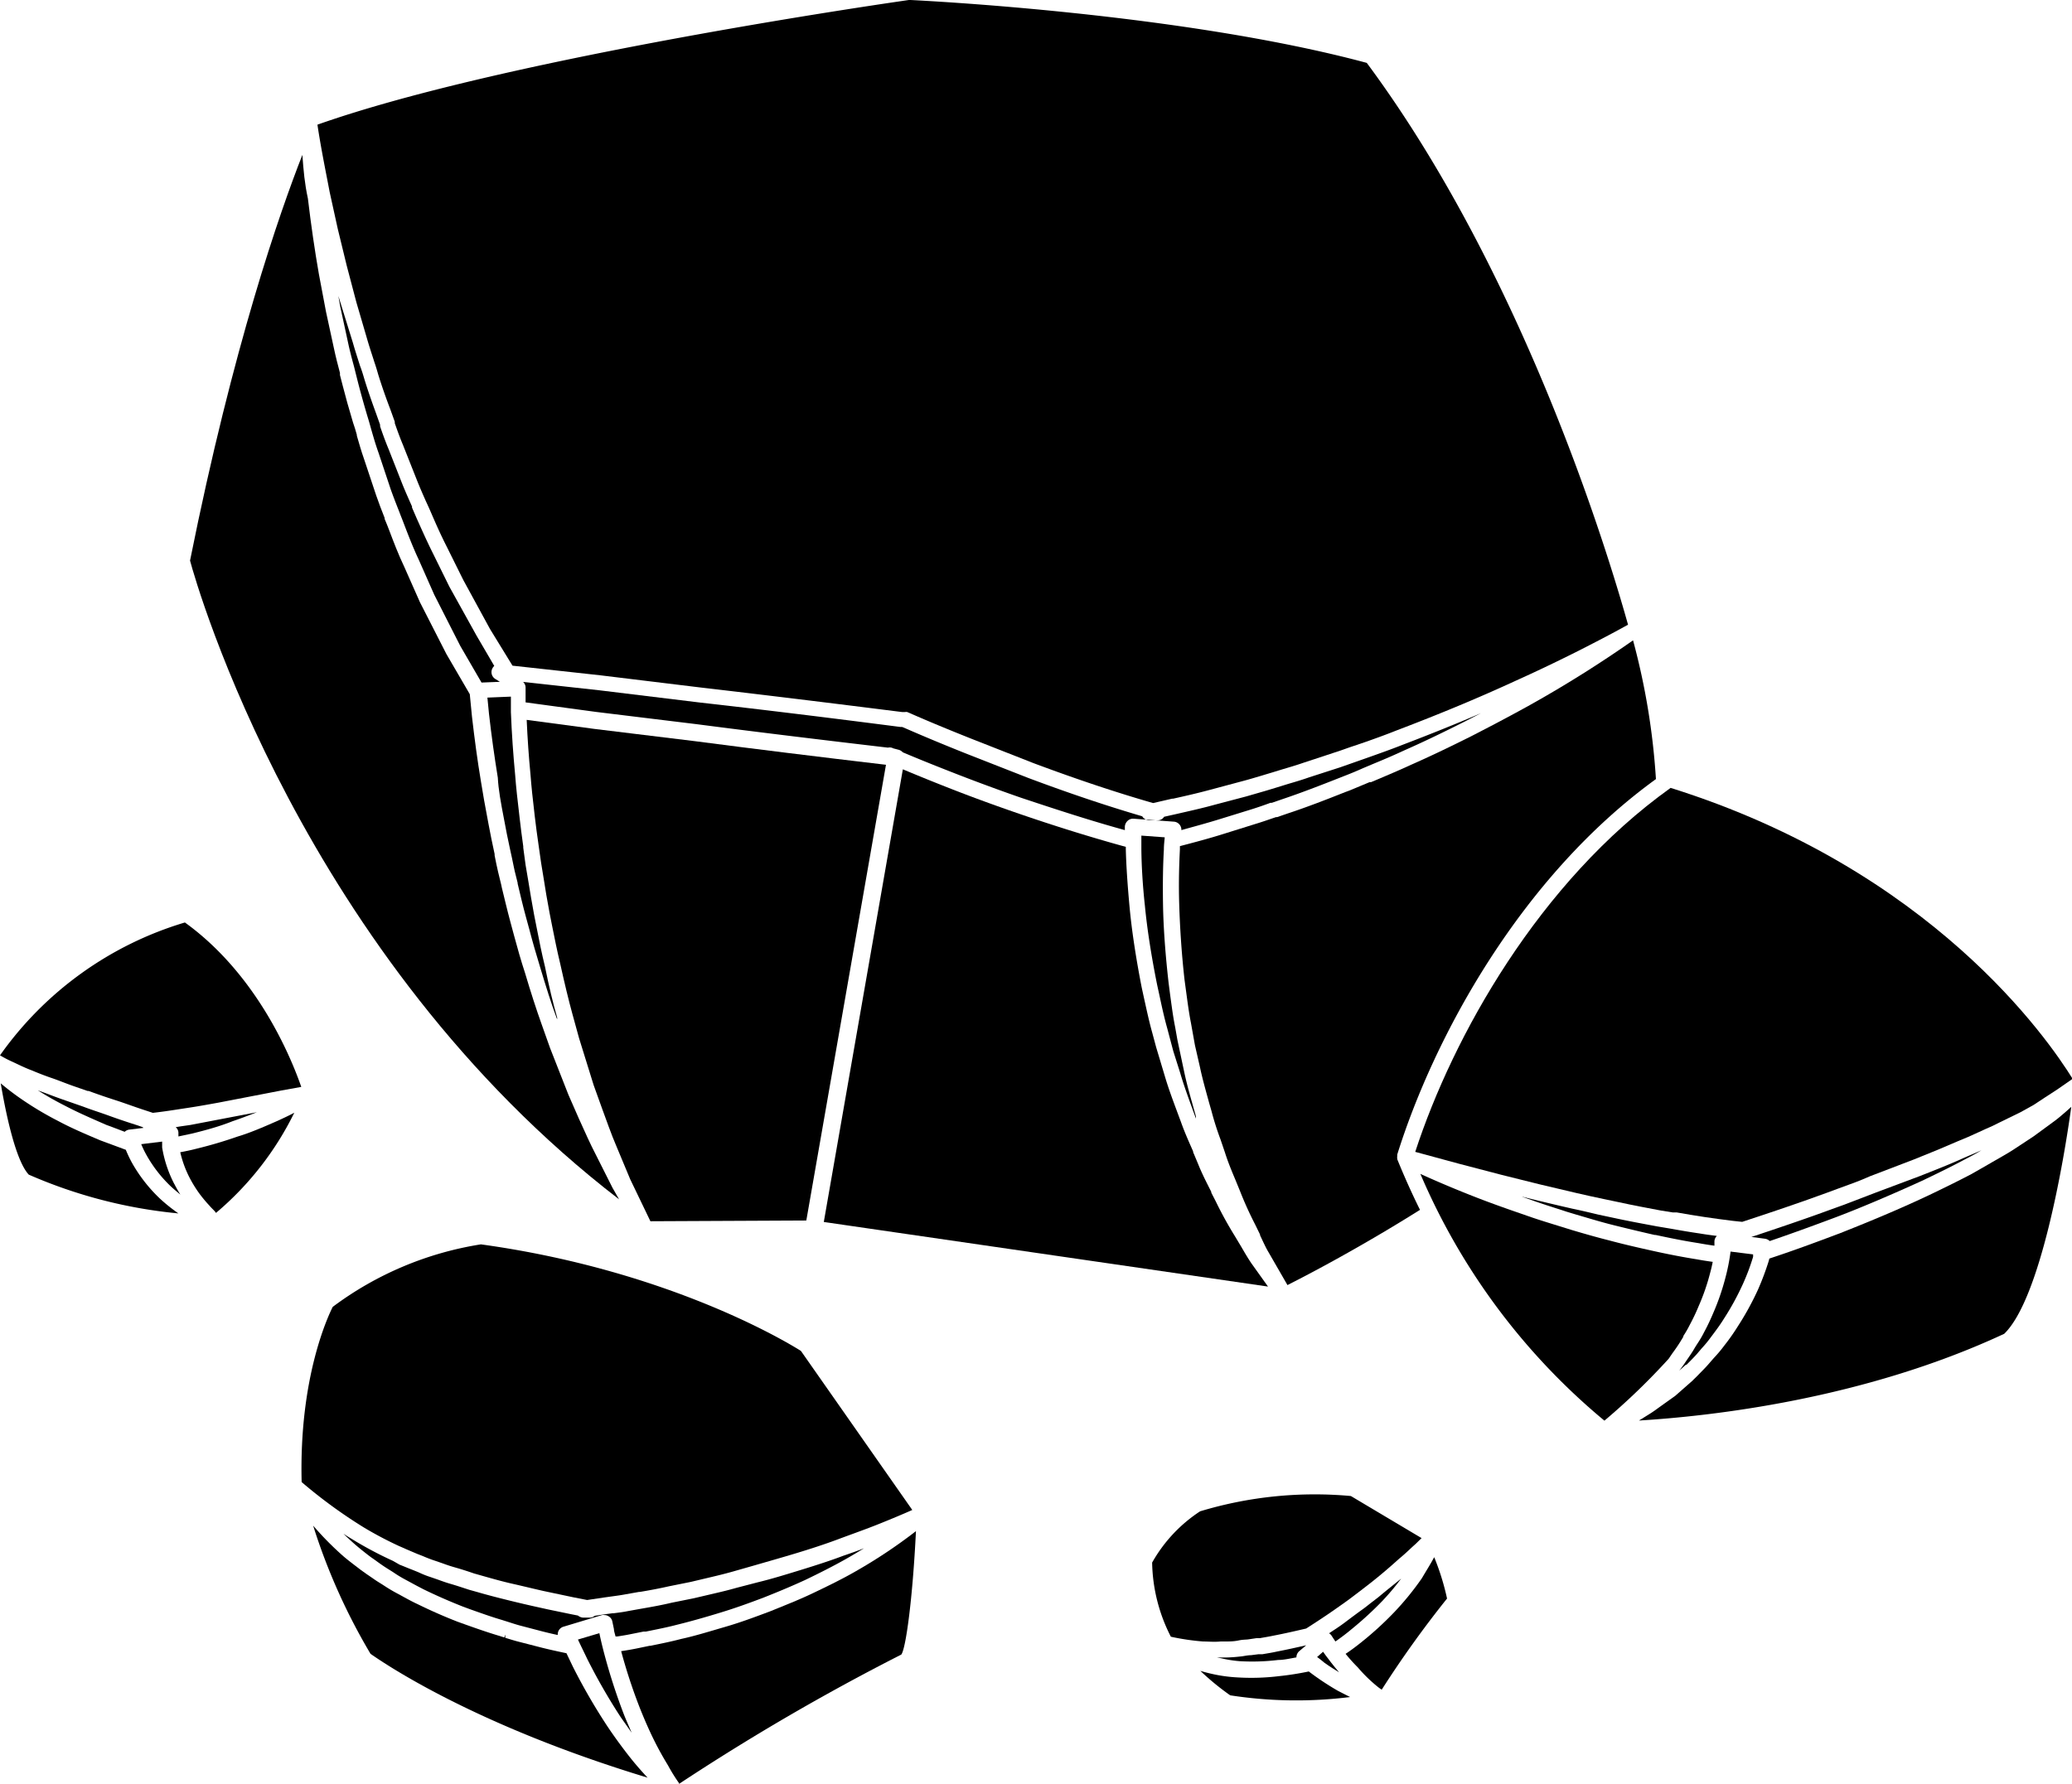
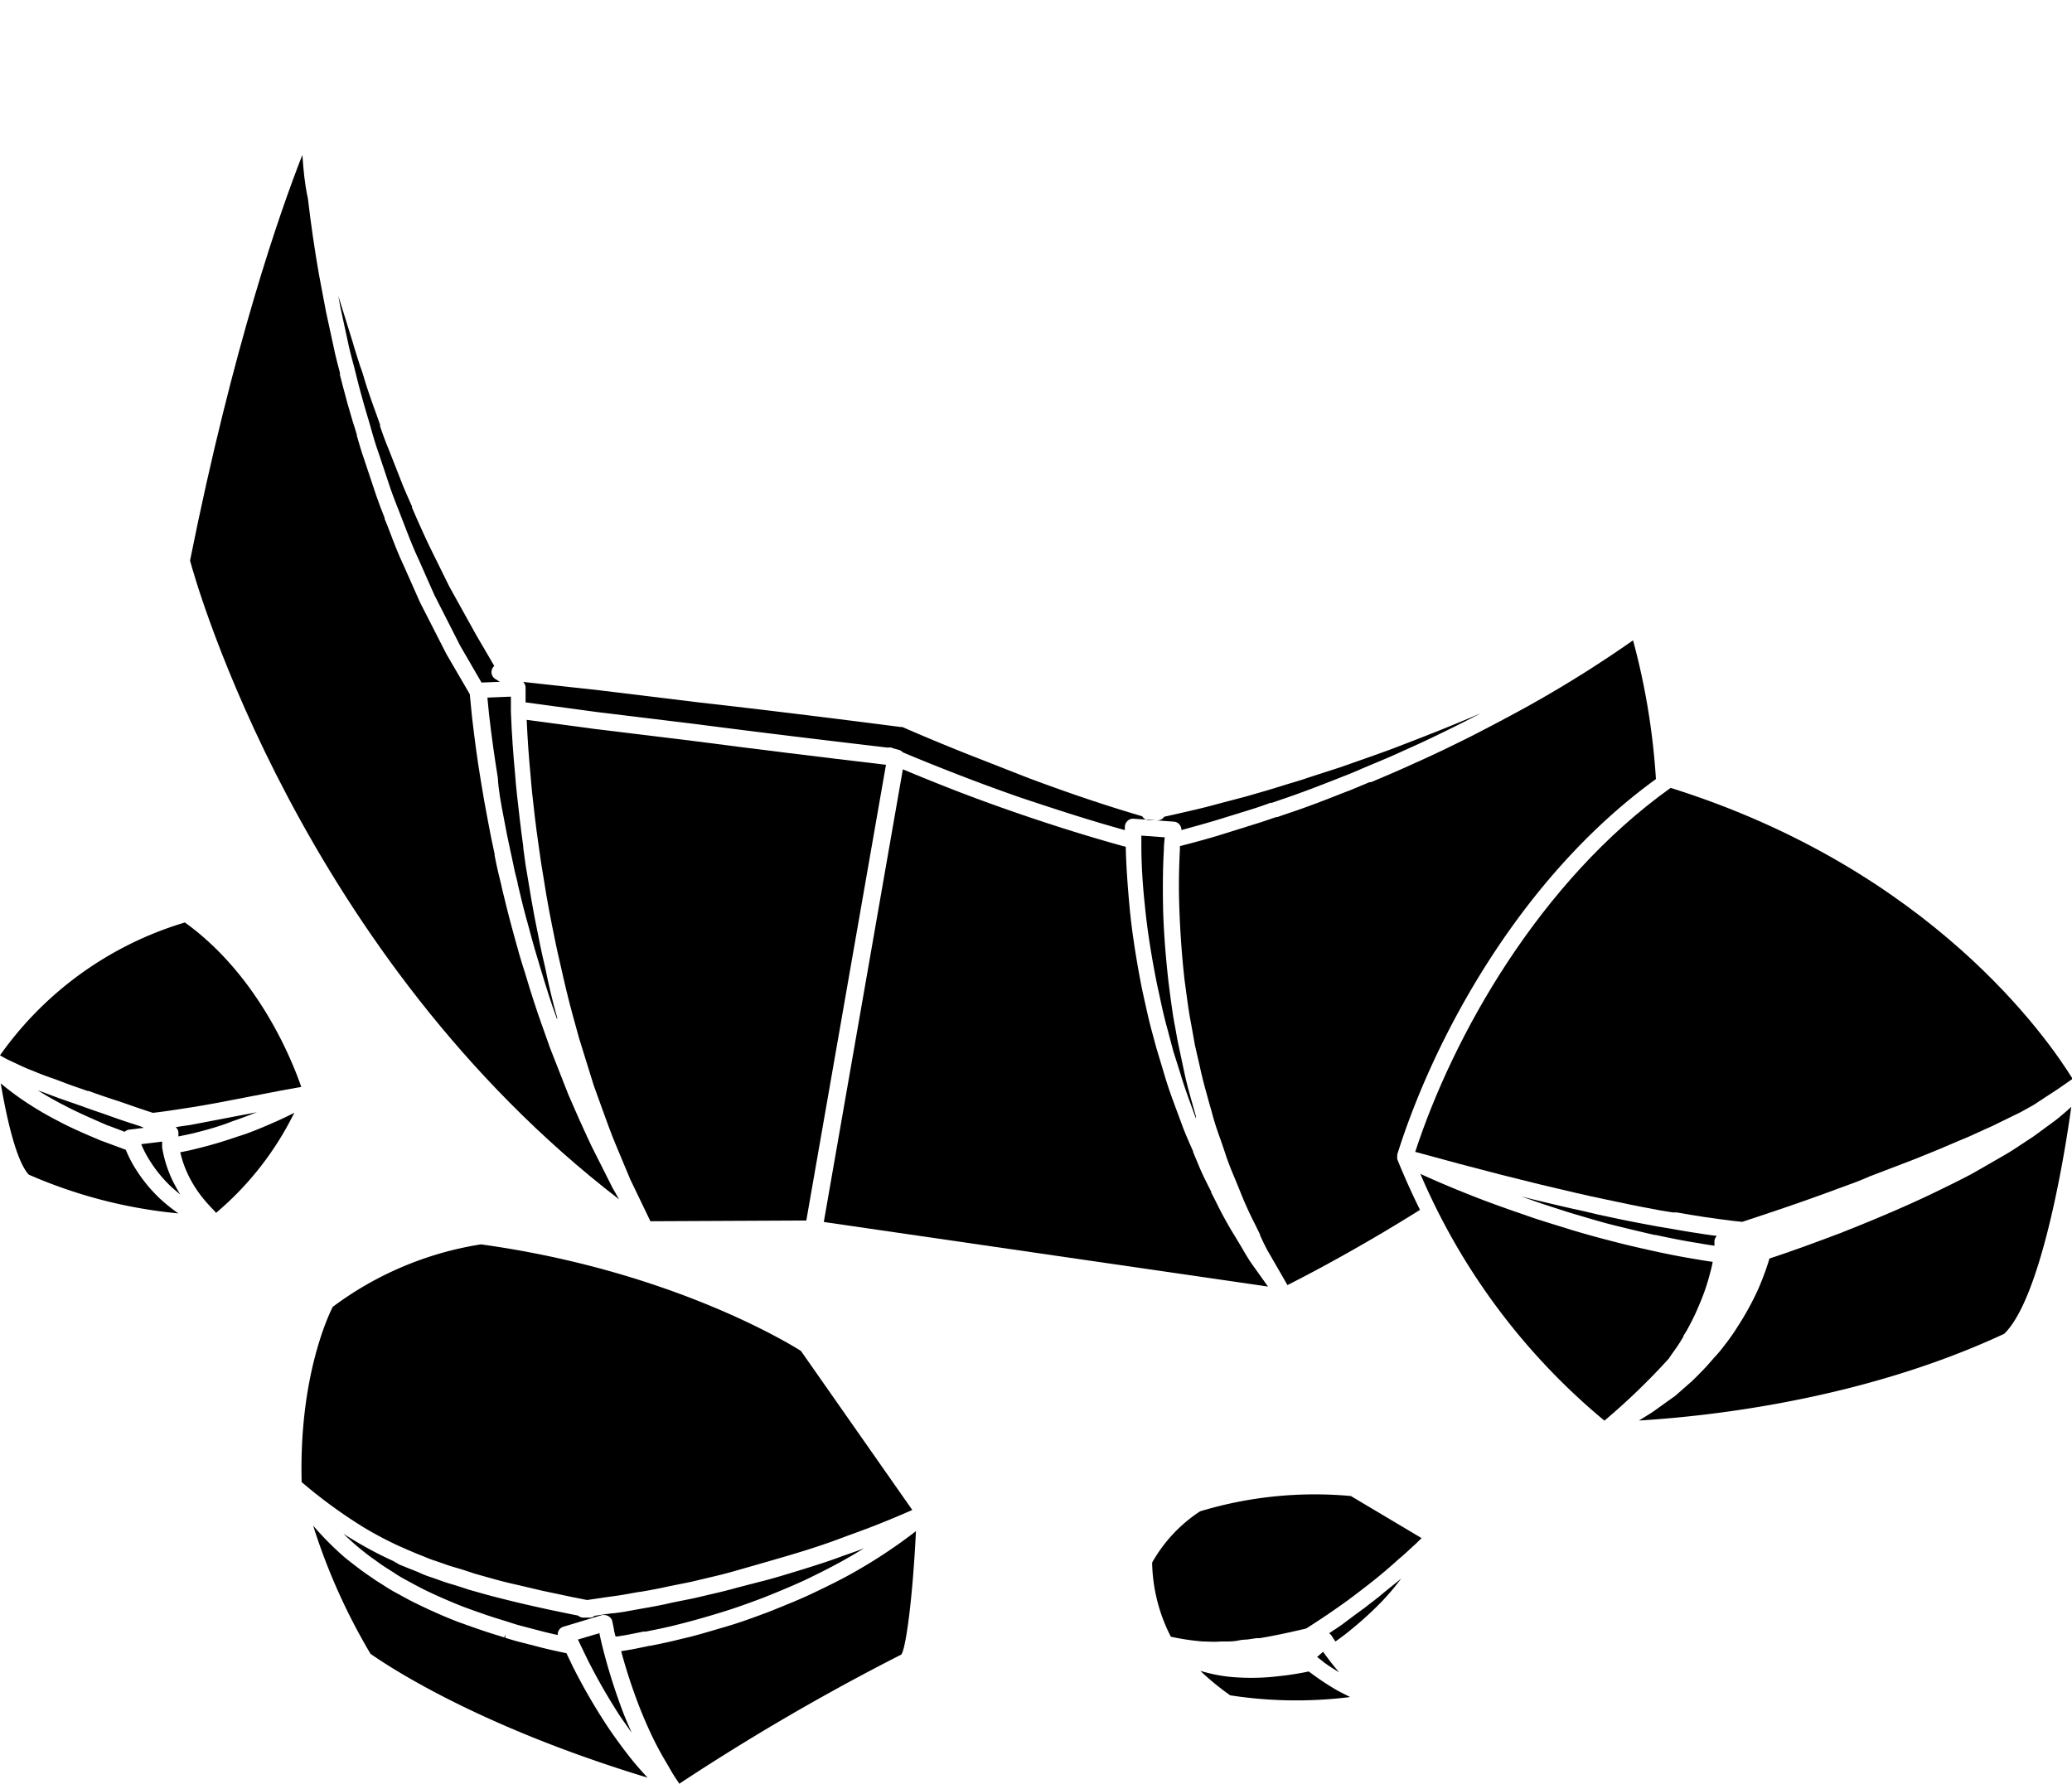
<svg xmlns="http://www.w3.org/2000/svg" viewBox="0 0 169.32 145.8">
  <path d="M657.55,116.07c.14.78.3,1.56.48,2.39.11.5.22,1,.31,1.46s.21.85.31,1.29l0,.06c.21.88.42,1.79.67,2.7l.29,1.06c.26,1,.55,2,.88,3.08.5,1.67.92,3,1.33,4.1l.06.16,0-.15c-.34-1.18-.66-2.51-1-4.18-.26-1.06-.48-2.16-.67-3.14l-.21-1.06c-.19-1-.34-1.94-.48-2.79l-.22-1.3c-.06-.49-.13-1-.19-1.41l0-.11c-.11-.82-.22-1.59-.3-2.35-.17-1.44-.29-2.5-.36-3.46-.16-1.69-.28-3.38-.35-5.17l0-1.26-1.92.08.13,1.33c.2,1.77.44,3.48.72,5.21h0C657.08,113.57,657.27,114.63,657.55,116.07Z" transform="translate(-616.35 -49.05)" />
-   <path d="M717.67,184.83a17.54,17.54,0,0,0,3.13-.1c.45,0,.92-.11,1.49-.21v0a.68.68,0,0,1,.22-.5l.58-.49h0c-.8.18-1.59.36-2.38.51-.39.09-.79.15-1.19.22l-.32,0-.62.08c-.31,0-.61.09-.91.11a11.89,11.89,0,0,1-1.21.08l-.3,0h-.36l.34.06A9.87,9.87,0,0,0,717.67,184.83Z" transform="translate(-616.35 -49.05)" />
  <path d="M709.91,123.09c.18,1.89.53,4.13,1,6.46l.19.87c.19.9.39,1.81.64,2.7l.49,1.85.57,1.8c.29,1,.66,2,1,2.94l.23.63a.88.88,0,0,1,.05.15c0-.07,0-.13,0-.19l-.18-.64c-.28-1-.57-2-.78-3l-.55-2.59-.19-1.07c-.18-.89-.29-1.78-.41-2.65l-.12-.93c-.27-2.36-.43-4.58-.46-6.43s0-3.29.07-4.5c0-.4.05-.74.07-1l-1.91-.14c0,.31,0,.67,0,1.11C709.63,119.53,709.7,121.18,709.91,123.09Z" transform="translate(-616.35 -49.05)" />
  <path d="M631.91,141l-.77.11-.43.07a.64.64,0,0,1,.22.43v.13s0,.08,0,.13v.07l1.13-.24c1.25-.31,2.28-.6,3.28-1,.62-.21,1.26-.45,2-.74l-2.87.55Z" transform="translate(-616.35 -49.05)" />
  <polygon points="102.73 101.12 102.73 101.12 102.73 101.12 102.73 101.12" />
  <path d="M641,170.19a40.58,40.58,0,0,0,5.1,3.72,30.17,30.17,0,0,0,2.84,1.5l.46.2.13.06.89.38.51.2c.35.15.66.27,1,.38l.58.2c.35.13.65.23,1,.33.53.15,1.06.32,1.58.5l.74.21c.78.22,1.59.45,2.39.63s1.69.4,2.53.59l.71.15,1.8.38,1.07.21,1.41-.21.65-.09c.37-.05.74-.1,1.1-.17l1.07-.19.07,0c.78-.13,1.59-.28,2.38-.46l1.79-.36,1.73-.41c.55-.13,1.12-.27,1.72-.44L678,177c1-.29,2.24-.64,3.43-1s2.41-.76,3.42-1.14,2.24-.81,3.31-1.24,1.93-.79,2.74-1.15l-9.1-13c-1.25-.79-10.93-6.61-26.15-8.71a27.31,27.31,0,0,0-12.11,5.11C643.17,156.61,640.78,161.63,641,170.19Z" transform="translate(-616.35 -49.05)" />
  <path d="M689.35,110.22l.46.12a.72.72,0,0,1,.31.2c1.37.58,2.79,1.15,4.46,1.8s3.49,1.32,5.19,1.91c3,1,5.77,1.9,8.5,2.65v-.28a.69.69,0,0,1,.22-.47.6.6,0,0,1,.43-.18H709l3.28.24a.65.65,0,0,1,.46.24.66.66,0,0,1,.15.45c1-.28,2.05-.56,3.05-.87h0l2.59-.8c.55-.17,1.1-.36,1.64-.56l.11,0,.81-.28c1.58-.53,3.15-1.14,4.67-1.74l.38-.15q.81-.31,1.59-.66l.9-.38c1-.41,1.75-.74,2.46-1.07,1.43-.63,2.94-1.35,4.87-2.32l1.42-.73c-2,.86-4.14,1.72-6.47,2.61-.91.36-1.82.68-2.52.93l-.88.31-1.65.58-2.54.82c-.56.2-1.14.37-1.72.54l-.84.26-.92.28-1.66.48-2.58.68c-1,.28-2.1.52-3.05.74l-1.07.24a.62.62,0,0,1-.55.29h-.68a.67.67,0,0,1-.56-.33c-2.93-.86-6-1.89-9.33-3.14l-5.1-2c-1.88-.75-3.53-1.44-5.06-2.11l-.13-.05-.14,0c-5.81-.75-11.18-1.41-16.41-2l-8.21-1-6.28-.69.06,0a.64.64,0,0,1,.21.47l0,1.21,5.76.78,8.2,1c5.08.66,10.2,1.28,15.65,1.92A.61.61,0,0,1,689.35,110.22Z" transform="translate(-616.35 -49.05)" />
  <path d="M644.15,74.09l.65,3c.14.66.32,1.33.48,1.92l.27,1.08c.22.87.48,1.82.83,3,.11.35.21.71.31,1.07.17.59.36,1.25.59,1.89l1,3c.22.62.46,1.23.7,1.84.14.37.28.71.41,1.06.33.86.72,1.87,1.18,2.85l1.27,2.87,2.12,4.17,1.74,3,1.5-.06-.37-.23a.66.66,0,0,1-.28-.78.73.73,0,0,1,.19-.29L655.29,101l-2.22-4-1.36-2.76c-.5-1-.94-2-1.3-2.8l-.39-.9,0-.09c-.27-.61-.54-1.21-.79-1.83l-1.12-2.85c-.26-.62-.5-1.29-.7-1.87l0-.13c-.1-.3-.21-.59-.31-.88-.4-1.09-.73-2.05-1-2.94-.1-.35-.21-.69-.33-1-.2-.64-.41-1.27-.59-1.91L644,73.24Z" transform="translate(-616.35 -49.05)" />
  <path d="M725.78,185.74c-.49-.57-.89-1.1-1.11-1.4l-.2-.28-.49.43.31.23C724.59,185,725.13,185.34,725.78,185.74Z" transform="translate(-616.35 -49.05)" />
  <path d="M630.6,145.84a10,10,0,0,1-1-3c0-.16,0-.32,0-.48l-1.71.21a8,8,0,0,0,.38.8,10.84,10.84,0,0,0,2.07,2.68c.23.21.48.42.75.64a9.73,9.73,0,0,1-.49-.86Z" transform="translate(-616.35 -49.05)" />
  <path d="M616.35,135.31c.29.17.6.34,1,.52s1,.49,1.6.71h0c.64.27,1.17.47,1.67.64s1.13.43,1.7.63l1.18.41.09,0c.71.26,1.43.51,2.15.74s1.55.54,2.31.79l.79.26c.72-.08,1.45-.19,2.16-.3l.72-.11c.81-.12,1.63-.27,2.46-.42l5.18-1,1.61-.29c-.83-2.39-3.59-9.17-9.51-13.44A28.48,28.48,0,0,0,616.35,135.31Z" transform="translate(-616.35 -49.05)" />
  <path d="M625.05,141l.36.13,1.13.43a.65.65,0,0,1,.38-.18l1.15-.14-.06-.06-.37-.13c-.78-.25-1.57-.51-2.34-.79s-1.35-.46-2-.7l-.13-.05-1.26-.44c-.59-.2-1.16-.41-1.73-.63l-.74-.27c.74.47,1.51.9,2.28,1.29C622.75,140,623.84,140.47,625.05,141Z" transform="translate(-616.35 -49.05)" />
  <path d="M729,179.59l-.65.5c-.23.18-.45.36-.69.53s-.81.59-1.35,1-.89.62-1.35.93a.66.66,0,0,1,.22.22s.12.19.3.45c.48-.34.91-.66,1.31-1a28.11,28.11,0,0,0,2.5-2.29h0a20.3,20.3,0,0,0,1.56-1.85C730.3,178.53,729.7,179,729,179.59Z" transform="translate(-616.35 -49.05)" />
  <path d="M630.93,148.23a14.05,14.05,0,0,1-1.5-1.2,12.42,12.42,0,0,1-2.33-3,10.68,10.68,0,0,1-.47-1l-1.7-.63-.38-.14c-1.25-.53-2.36-1-3.46-1.59a26.79,26.79,0,0,1-3.3-2c-.49-.35-.95-.71-1.38-1.07.35,2.07,1.16,6.25,2.29,7.46A39.85,39.85,0,0,0,630.93,148.23Z" transform="translate(-616.35 -49.05)" />
  <path d="M732,143.2c5.08,1.4,9.27,2.47,13.16,3.36.76.18,1.51.34,2.27.5l1.19.25c1.18.26,2.38.48,3.43.68l1,.16.32,0c.75.13,1.49.26,2.24.37s1.59.23,2.36.32l.75.08c2.19-.72,4.53-1.5,6.87-2.36l1-.37c.87-.31,1.73-.62,2.58-1l3.58-1.37c1.31-.52,2.47-1,3.52-1.46.63-.25,1.24-.52,1.75-.76l.59-.27c.38-.16.75-.33,1.11-.52l1.74-.85,1.08-.6.91-.6,1-.65.39-.27.88-.61c-2-3.23-11.51-17.09-32.85-23.78C742.11,121.14,735.07,133.78,732,143.2Z" transform="translate(-616.35 -49.05)" />
  <path d="M634,148.19l0,0A25.3,25.3,0,0,0,640.4,140c-.41.22-.86.43-1.36.66h0c-1.25.55-2.3,1-3.28,1.29a35.28,35.28,0,0,1-3.39,1c-.38.1-.8.19-1.29.28a8.94,8.94,0,0,0,.72,2,10.34,10.34,0,0,0,.8,1.32,11.26,11.26,0,0,0,.87,1.05C633.69,147.86,633.88,148,634,148.19Z" transform="translate(-616.35 -49.05)" />
  <path d="M673.13,109.63l-8.2-1-5.54-.74c.07,1.58.17,3,.31,4.46.07.93.18,2,.35,3.42.09.79.2,1.58.32,2.42.07.48.13.93.2,1.4l.21,1.28c.13.85.29,1.8.47,2.75l.21,1.07c.2,1,.41,2.06.66,3.09.37,1.67.69,3,1,4.13l.55,2,1.19,3.83.68,1.89c.37,1,.76,2.13,1.17,3.08l1.14,2.73,1.65,3.43,12.74-.06,6.51-37.25C683.23,110.91,678.11,110.28,673.13,109.63Z" transform="translate(-616.35 -49.05)" />
  <path d="M648.46,176.63a30.73,30.73,0,0,1-3-1.57c-.35-.21-.7-.42-1.05-.65.27.26.58.55.91.84s.78.65,1.17.95l.16.12.4.28.08.06c.29.21.6.43.91.62l.43.27a10.16,10.16,0,0,0,1,.61l.5.27c.4.22.71.38,1,.53,1.15.56,2.18,1,3.16,1.39l.62.23c.88.31,1.76.63,2.62.88l.6.19c.34.11.68.22,1,.3l1.68.44c.43.11.85.21,1.28.3a.65.65,0,0,1,.47-.68l3.15-.95a.63.63,0,0,1,.19,0,.59.59,0,0,1,.34.1.62.62,0,0,1,.31.43l.13.62c0,.17.08.37.13.6l.14,0c.39-.06.77-.12,1.15-.2h0l1-.2.19,0c.78-.16,1.67-.33,2.51-.55,1.1-.27,2.24-.59,3.58-1s2.34-.78,3.51-1.22l.4-.16c1-.4,2-.82,3-1.28,1.23-.59,2.31-1.14,3.29-1.69.48-.27,1-.58,1.54-.91-.56.22-1.13.42-1.69.61-1,.38-2.17.76-3.47,1.16s-2.44.75-3.48,1l-1.77.46c-.63.18-1.21.32-1.77.45l-1.75.41-1.79.36c-.79.19-1.62.34-2.43.48l-1.12.2c-.38.08-.78.13-1.18.18l-.09,0-.53.07-.94.14a.64.64,0,0,1-.43.15H664a.74.74,0,0,1-.42-.17l-.56-.11-1.88-.39-.63-.14c-.92-.2-1.77-.4-2.62-.61s-1.75-.44-2.53-.67l-.68-.19c-.55-.18-1.06-.35-1.58-.5-.34-.1-.67-.22-1-.34l-.58-.2c-.35-.11-.68-.25-1-.4l-.52-.21c-.32-.12-.64-.26-1-.4Z" transform="translate(-616.35 -49.05)" />
  <path d="M714.67,183.22c.41,0,.92.05,1.42,0h.27c.42,0,.8,0,1.18-.08s.53-.06.8-.09l.67-.1.28,0c.39-.07.77-.13,1.14-.21.89-.17,1.8-.38,2.66-.58.84-.54,1.67-1.08,2.46-1.64.37-.26.85-.59,1.32-.95l.62-.47.7-.54c1-.78,1.77-1.45,2.49-2.1.38-.31.72-.63,1.06-.95l.31-.28.47-.46-5.78-3.44a32.36,32.36,0,0,0-12.32,1.25,12.1,12.1,0,0,0-3.92,4.19,13.77,13.77,0,0,0,1.53,6.06A19.35,19.35,0,0,0,714.67,183.22Z" transform="translate(-616.35 -49.05)" />
  <path d="M669.27,194.35c-.57-.61-1.08-1.2-1.54-1.79s-1.12-1.47-1.76-2.43a48.85,48.85,0,0,1-2.81-4.86l-.52-1.09c-.76-.16-1.5-.32-2.23-.51l-1.67-.43c-.36-.09-.73-.21-1.1-.32v-.27h0l-.08.24-.51-.16c-.9-.27-1.81-.59-2.68-.9l-.64-.23c-1-.39-2.09-.86-3.27-1.44-.35-.16-.72-.36-1.05-.54l-.51-.28a12.64,12.64,0,0,1-1.14-.67l-.41-.26c-.35-.21-.68-.46-1-.67l-.49-.35-.16-.12c-.44-.34-.87-.66-1.27-1a25.17,25.17,0,0,1-2.49-2.52,49.7,49.7,0,0,0,4.69,10.48C647.63,184.92,654.93,190,669.27,194.35Z" transform="translate(-616.35 -49.05)" />
  <path d="M726.68,187.76c-.32-.16-.65-.33-1-.51a22,22,0,0,1-2.22-1.46l-.16-.12a23.42,23.42,0,0,1-2.41.38,18.67,18.67,0,0,1-3.35.11,12.35,12.35,0,0,1-1.71-.2,13.5,13.5,0,0,1-1.39-.34,21.18,21.18,0,0,0,2.44,2A35.32,35.32,0,0,0,726.68,187.76Z" transform="translate(-616.35 -49.05)" />
  <path d="M671.84,194.8l0,.06A185.6,185.6,0,0,1,690,184.29c.37-.46.93-4.54,1.2-10.09a41.94,41.94,0,0,1-5.06,3.36c-1,.57-2.14,1.13-3.38,1.72h0c-1,.48-2.11.92-3.07,1.31l-.42.17c-1.2.45-2.37.89-3.61,1.25s-2.52.76-3.64,1c-.83.22-1.68.39-2.51.56h-.07l-1.11.23c-.4.08-.81.15-1.22.21h0a44.2,44.2,0,0,0,1.54,4.68c.4,1,.77,1.83,1.12,2.54s.72,1.38,1.17,2.12A14.23,14.23,0,0,0,671.84,194.8Z" transform="translate(-616.35 -49.05)" />
  <path d="M785.61,139.52l-.48.43c-.32.27-.63.55-1,.81l-1.61,1.18L780.91,143c-.38.25-.77.47-1.15.69l-.56.32c-.55.32-1.14.66-1.74,1-1.16.61-2.37,1.2-3.5,1.74-2.58,1.22-5.2,2.29-7.2,3.08-2.19.83-4,1.49-5.82,2.09l-.05.19a22.45,22.45,0,0,1-.89,2.37,23.34,23.34,0,0,1-1.65,3,17.31,17.31,0,0,1-1.1,1.56,10.74,10.74,0,0,1-.84,1l-.07.08-.33.38c-.29.34-.59.63-.88.93s-.33.32-.47.47l-1.41,1.24-1.4,1a10.71,10.71,0,0,1-.89.6l-.4.25-.28.17c5.78-.35,18.31-1.71,29.85-7.09C783.08,155.22,785,144,785.61,139.52Z" transform="translate(-616.35 -49.05)" />
  <path d="M747.46,165.17a54.52,54.52,0,0,0,5.25-5.06l.3-.44c.23-.31.43-.6.62-.9l.28-.46,0-.06a8.78,8.78,0,0,0,.54-.94,15.84,15.84,0,0,0,.71-1.5,17.41,17.41,0,0,0,.94-2.72q.12-.43.21-.9-.66-.09-1.32-.21c-1-.16-2.14-.37-3.58-.69-1.13-.25-2.36-.53-3.55-.85-1-.25-2.08-.56-3.09-.86l-.77-.24c-1-.31-2.07-.63-3.09-1-.85-.29-2.12-.73-3.41-1.22s-3.22-1.27-5.08-2.12A53.46,53.46,0,0,0,747.46,165.17Z" transform="translate(-616.35 -49.05)" />
-   <path d="M728.93,186.92c.12.1.23.17.33.24a85.82,85.82,0,0,1,5.34-7.45,20.12,20.12,0,0,0-1.05-3.38c-.35.65-.73,1.24-1,1.71h0a23.18,23.18,0,0,1-2.26,2.78,27.09,27.09,0,0,1-2.63,2.41c-.41.33-.85.67-1.35,1a13.68,13.68,0,0,0,1,1.11A12.15,12.15,0,0,0,728.93,186.92Z" transform="translate(-616.35 -49.05)" />
  <path d="M641.06,61.71c-1.83,4.66-5.65,15.55-9.18,33.16.53,2,9.18,32.3,35.06,52.21l-.53-.93-1.35-2.68c-.48-.92-.93-1.94-1.41-3l-.85-1.94-1.5-3.82-.71-2c-.42-1.18-.85-2.5-1.34-4.15-.33-1-.61-2-.88-3l-.31-1.15c-.27-1-.49-1.95-.7-2.8l-.05-.24c-.09-.36-.17-.72-.26-1.07s-.19-.9-.28-1.33l0-.11c-.19-.89-.36-1.68-.5-2.46-.28-1.46-.47-2.54-.62-3.49-.29-1.73-.52-3.46-.73-5.28l-.18-1.84-1.91-3.28-2.16-4.23-1.28-2.89c-.48-1-.9-2.11-1.21-2.93-.13-.34-.26-.68-.4-1l0-.08c-.24-.61-.48-1.22-.69-1.84l-1-3c-.22-.62-.4-1.26-.58-1.88l0-.07c-.1-.35-.2-.7-.31-1-.35-1.17-.62-2.13-.84-3l-.23-.89,0-.17c-.18-.68-.35-1.33-.49-2l-.65-3-.58-3.07c-.34-1.94-.64-4-.9-6.19C641.25,64.08,641.15,63,641.06,61.71Z" transform="translate(-616.35 -49.05)" />
-   <path d="M769.63,146.53q-1.3.5-2.61,1l-1,.36c-2.25.83-4.47,1.57-6.53,2.26l-.06,0,1.15.15a.72.72,0,0,1,.39.19c1.67-.57,3.41-1.2,5.33-1.92s4.56-1.84,7.1-3c1.11-.53,2.29-1.1,3.45-1.72.49-.25,1-.52,1.42-.78-.44.2-1,.43-1.5.65-1,.46-2.22.94-3.54,1.46Z" transform="translate(-616.35 -49.05)" />
  <path d="M718.64,152.35c-.29-.42-.57-.9-.86-1.4l-.09-.15-.42-.7a31.16,31.16,0,0,1-1.52-2.75c-.13-.27-.28-.54-.42-.83l0-.06c-.36-.71-.74-1.44-1.06-2.24l-.42-1,0-.06c-.34-.77-.7-1.57-1-2.42l-.22-.59c-.37-1-.75-2-1.05-3l-.75-2.5-.32-1.19c-.26-.93-.46-1.87-.66-2.77l-.19-.87c-.47-2.39-.82-4.67-1-6.6s-.28-3.53-.31-4.74v-.21c-2.87-.79-5.8-1.7-8.93-2.78-1.71-.59-3.47-1.23-5.24-1.92-1.46-.57-2.79-1.11-4.05-1.64l-6.46,37,36.3,5.28Z" transform="translate(-616.35 -49.05)" />
  <path d="M665.71,184.15c-.17-.65-.3-1.21-.38-1.61l-1.75.52c.21.46.48,1,.77,1.61a49,49,0,0,0,2.72,4.73l.9,1.28c-.19-.44-.4-.91-.61-1.43A48.2,48.2,0,0,1,665.71,184.15Z" transform="translate(-616.35 -49.05)" />
-   <path d="M754.11,160.6l.06,0c.28-.28.57-.57.84-.87l.39-.46a9.82,9.82,0,0,0,.78-.95c.44-.58.78-1.05,1.05-1.49a21.65,21.65,0,0,0,1.56-2.86,18,18,0,0,0,.82-2.19l0-.06s0-.09,0-.14l-1.84-.23a16.63,16.63,0,0,1-.42,2.13,19.37,19.37,0,0,1-1,2.9c-.2.47-.44,1-.75,1.57-.17.35-.39.7-.59,1-.11.17-.21.34-.31.51-.22.35-.45.67-.67,1s-.25.34-.37.52l-.09.11.1-.09Z" transform="translate(-616.35 -49.05)" />
  <path d="M741.37,106.68c-1.62.9-3.26,1.76-4.8,2.55h0c-2,1-3.48,1.7-4.93,2.34-.71.33-1.48.66-2.49,1.09l-.76.32-.12,0-1.63.68-.38.14c-1.46.58-3.12,1.23-4.74,1.76l-.81.28-.09,0c-.56.19-1.12.39-1.69.56l-2.59.81c-1.14.36-2.3.67-3.57,1l0,.26c-.06,1.19-.11,2.65-.06,4.39s.18,4,.44,6.29l.12.89c.12.88.23,1.75.4,2.61l.33,1.84.41,1.79c.21,1,.5,2,.75,2.92l.19.66a23.48,23.48,0,0,0,.74,2.33l.37,1.09c.24.76.54,1.48.83,2.17l.39.95a29.24,29.24,0,0,0,1.23,2.72l.41.84,0,.06c.24.5.46,1,.69,1.38l1.55,2.69.09-.05c1.59-.8,5.8-3,10.74-6.1-.68-1.37-1.3-2.76-1.86-4.14v-.08a.31.31,0,0,1,0-.15v0l0-.15s0,0,0,0c3-9.6,10.09-22.69,21.14-30.69a57.07,57.07,0,0,0-1.87-11.34A98.24,98.24,0,0,1,741.37,106.68Z" transform="translate(-616.35 -49.05)" />
-   <path d="M690.76,49.05l-.14,0c-5.54.8-33.83,5.06-48.33,10.19.3,2,.7,3.92,1,5.51l.66,3,.73,3,.79,3,.86,2.94c.17.6.37,1.2.56,1.79l.05.16c.11.32.21.64.31,1,.27.87.59,1.81,1,2.88l.36,1,0,.12c.2.57.41,1.16.65,1.73l1.13,2.85c.23.59.49,1.18.75,1.77q.24.51.45,1c.35.81.77,1.77,1.26,2.73l1.36,2.74,2.18,4,1.84,3,7.2.79,8.22,1c5.25.61,10.62,1.27,16.42,2l.24,0a.41.41,0,0,1,.18,0l.21.09c1.5.66,3.14,1.34,5,2.08l5.09,2c3.53,1.32,6.73,2.39,9.79,3.27l1.56-.36.08,0c1-.22,2-.45,3-.72l2.58-.69c.54-.14,1.07-.3,1.61-.46l.23-.07.7-.21.78-.24c.57-.17,1.16-.34,1.73-.54l2.55-.84c.52-.16,1-.35,1.55-.53l1-.34c.68-.24,1.58-.56,2.48-.92,3.71-1.41,6.93-2.76,9.85-4.11,1.51-.68,3.09-1.43,4.83-2.3,1.46-.74,2.88-1.47,4.28-2.25-1-3.55-7.88-27.77-21.35-45.92C712.9,50.12,691.66,49.1,690.76,49.05Z" transform="translate(-616.35 -49.05)" />
  <path d="M744.87,147.85c-1.36-.31-2.74-.64-4.19-1l.69.24c1,.37,2.1.7,3,1l.76.23c1,.29,2,.6,3,.85s2.37.58,3.43.82l.08,0c1.39.3,2.47.51,3.51.67.43.08.87.15,1.3.21,0-.06,0-.11,0-.14v-.22a.65.65,0,0,1,.2-.44c-.47-.06-.94-.12-1.4-.2-.76-.11-1.53-.24-2.3-.38l-1.19-.2c-1.12-.21-2.33-.43-3.52-.69l-1.27-.27C746.34,148.18,745.6,148,744.87,147.85Z" transform="translate(-616.35 -49.05)" />
</svg>